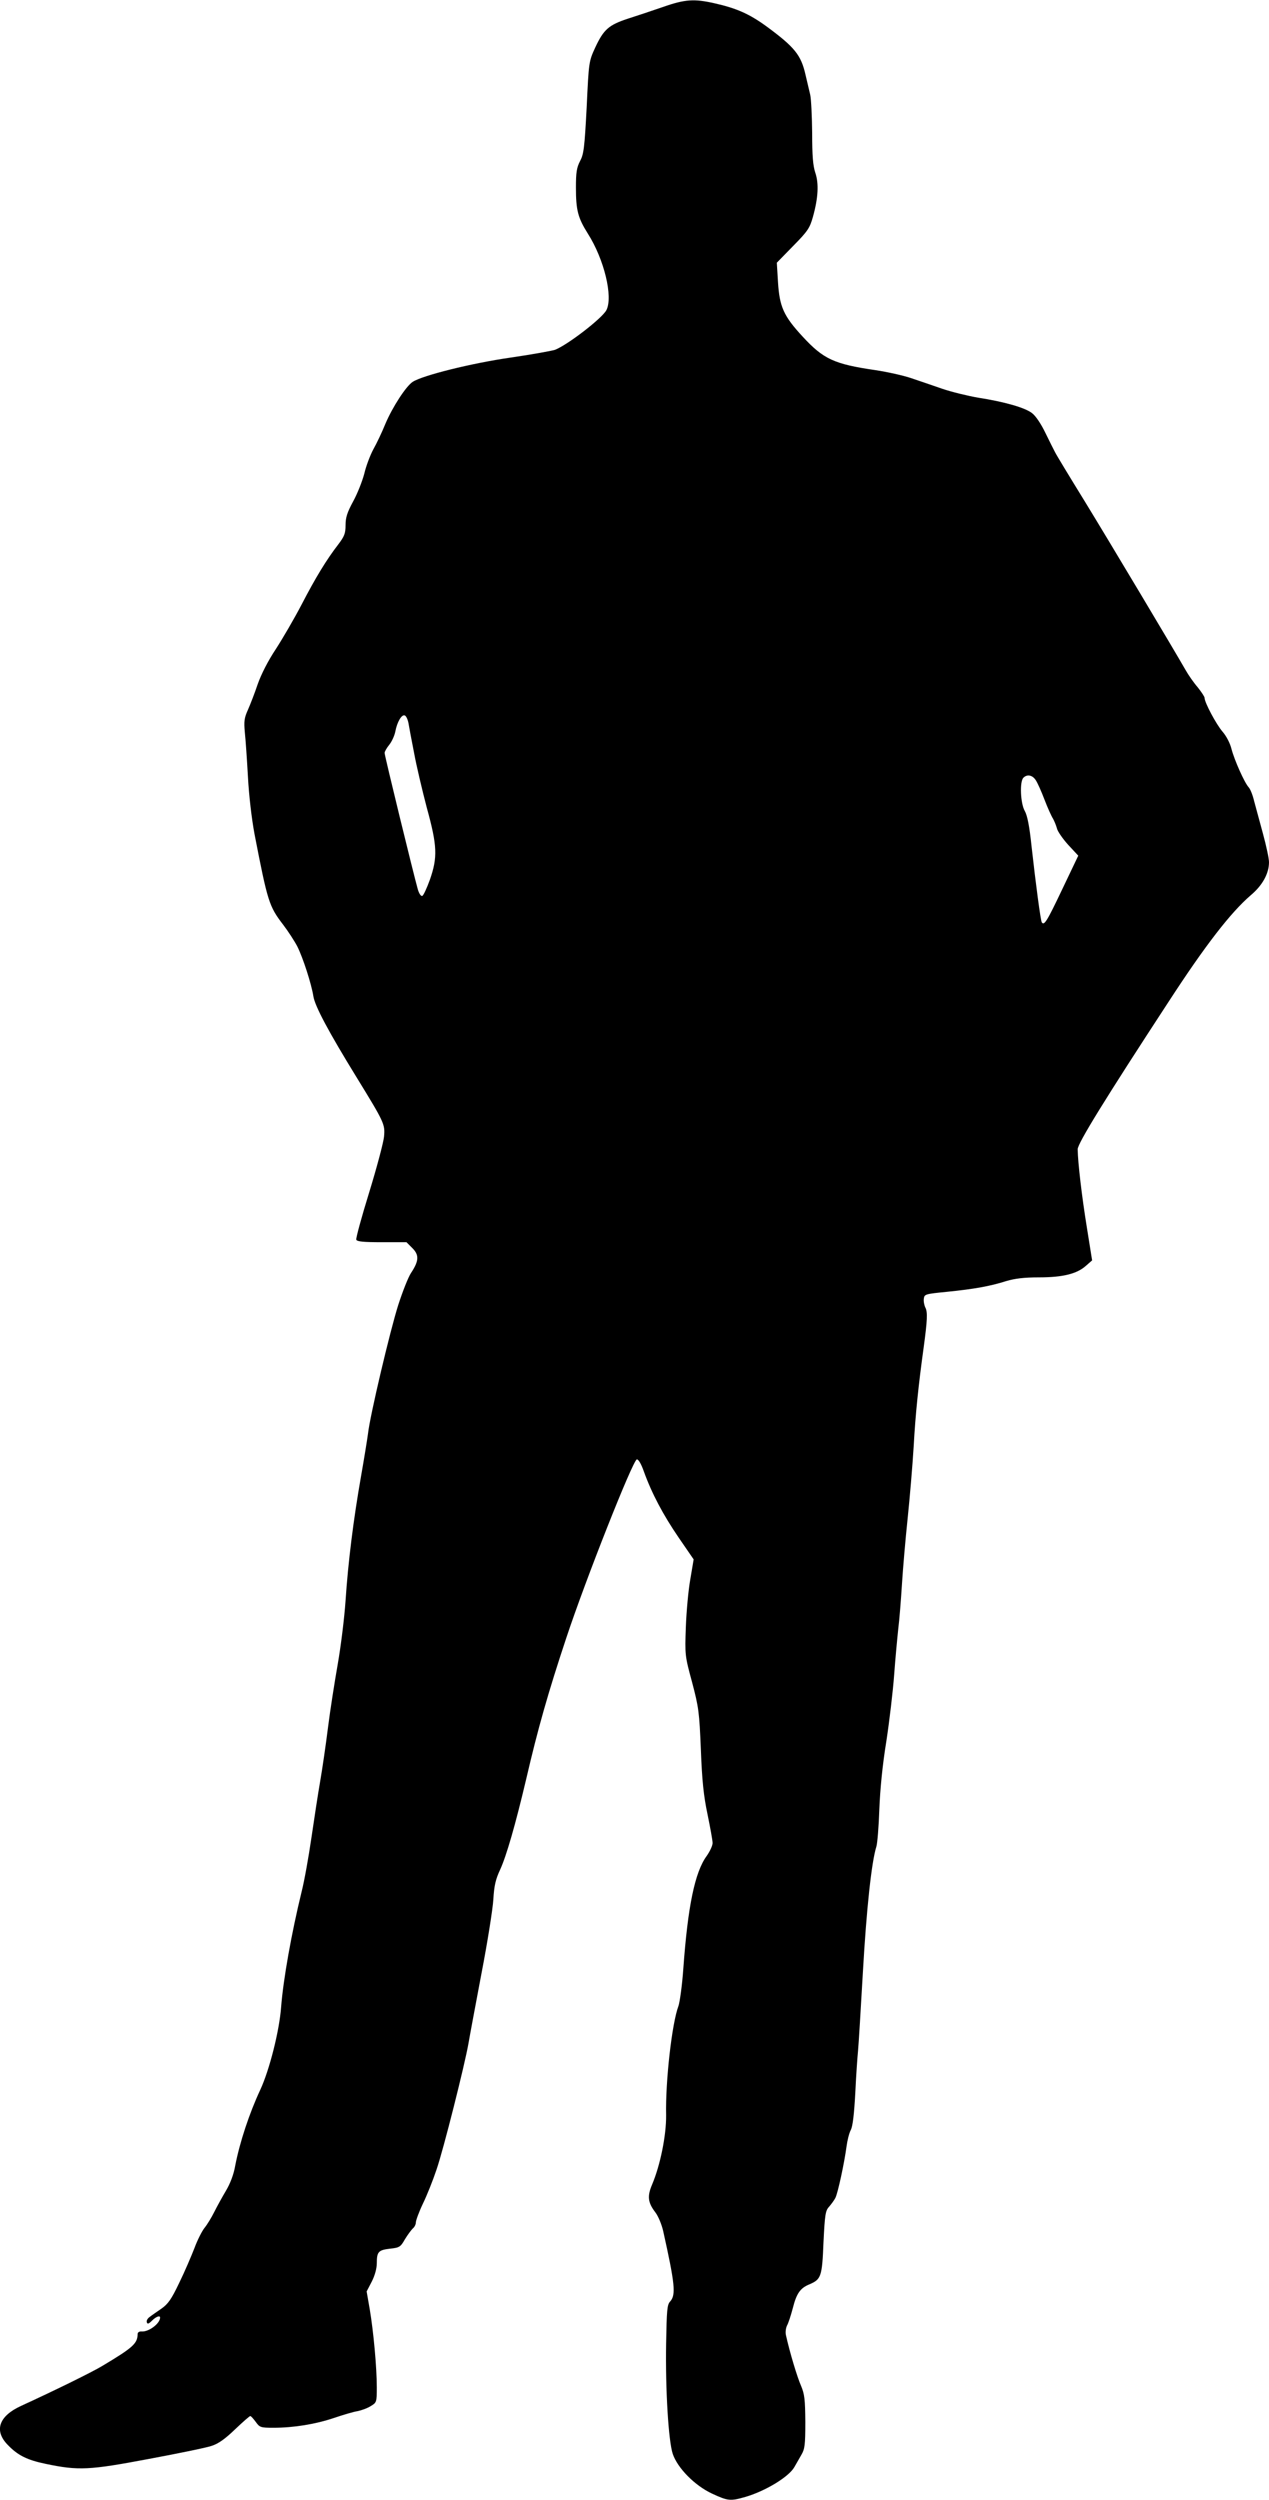
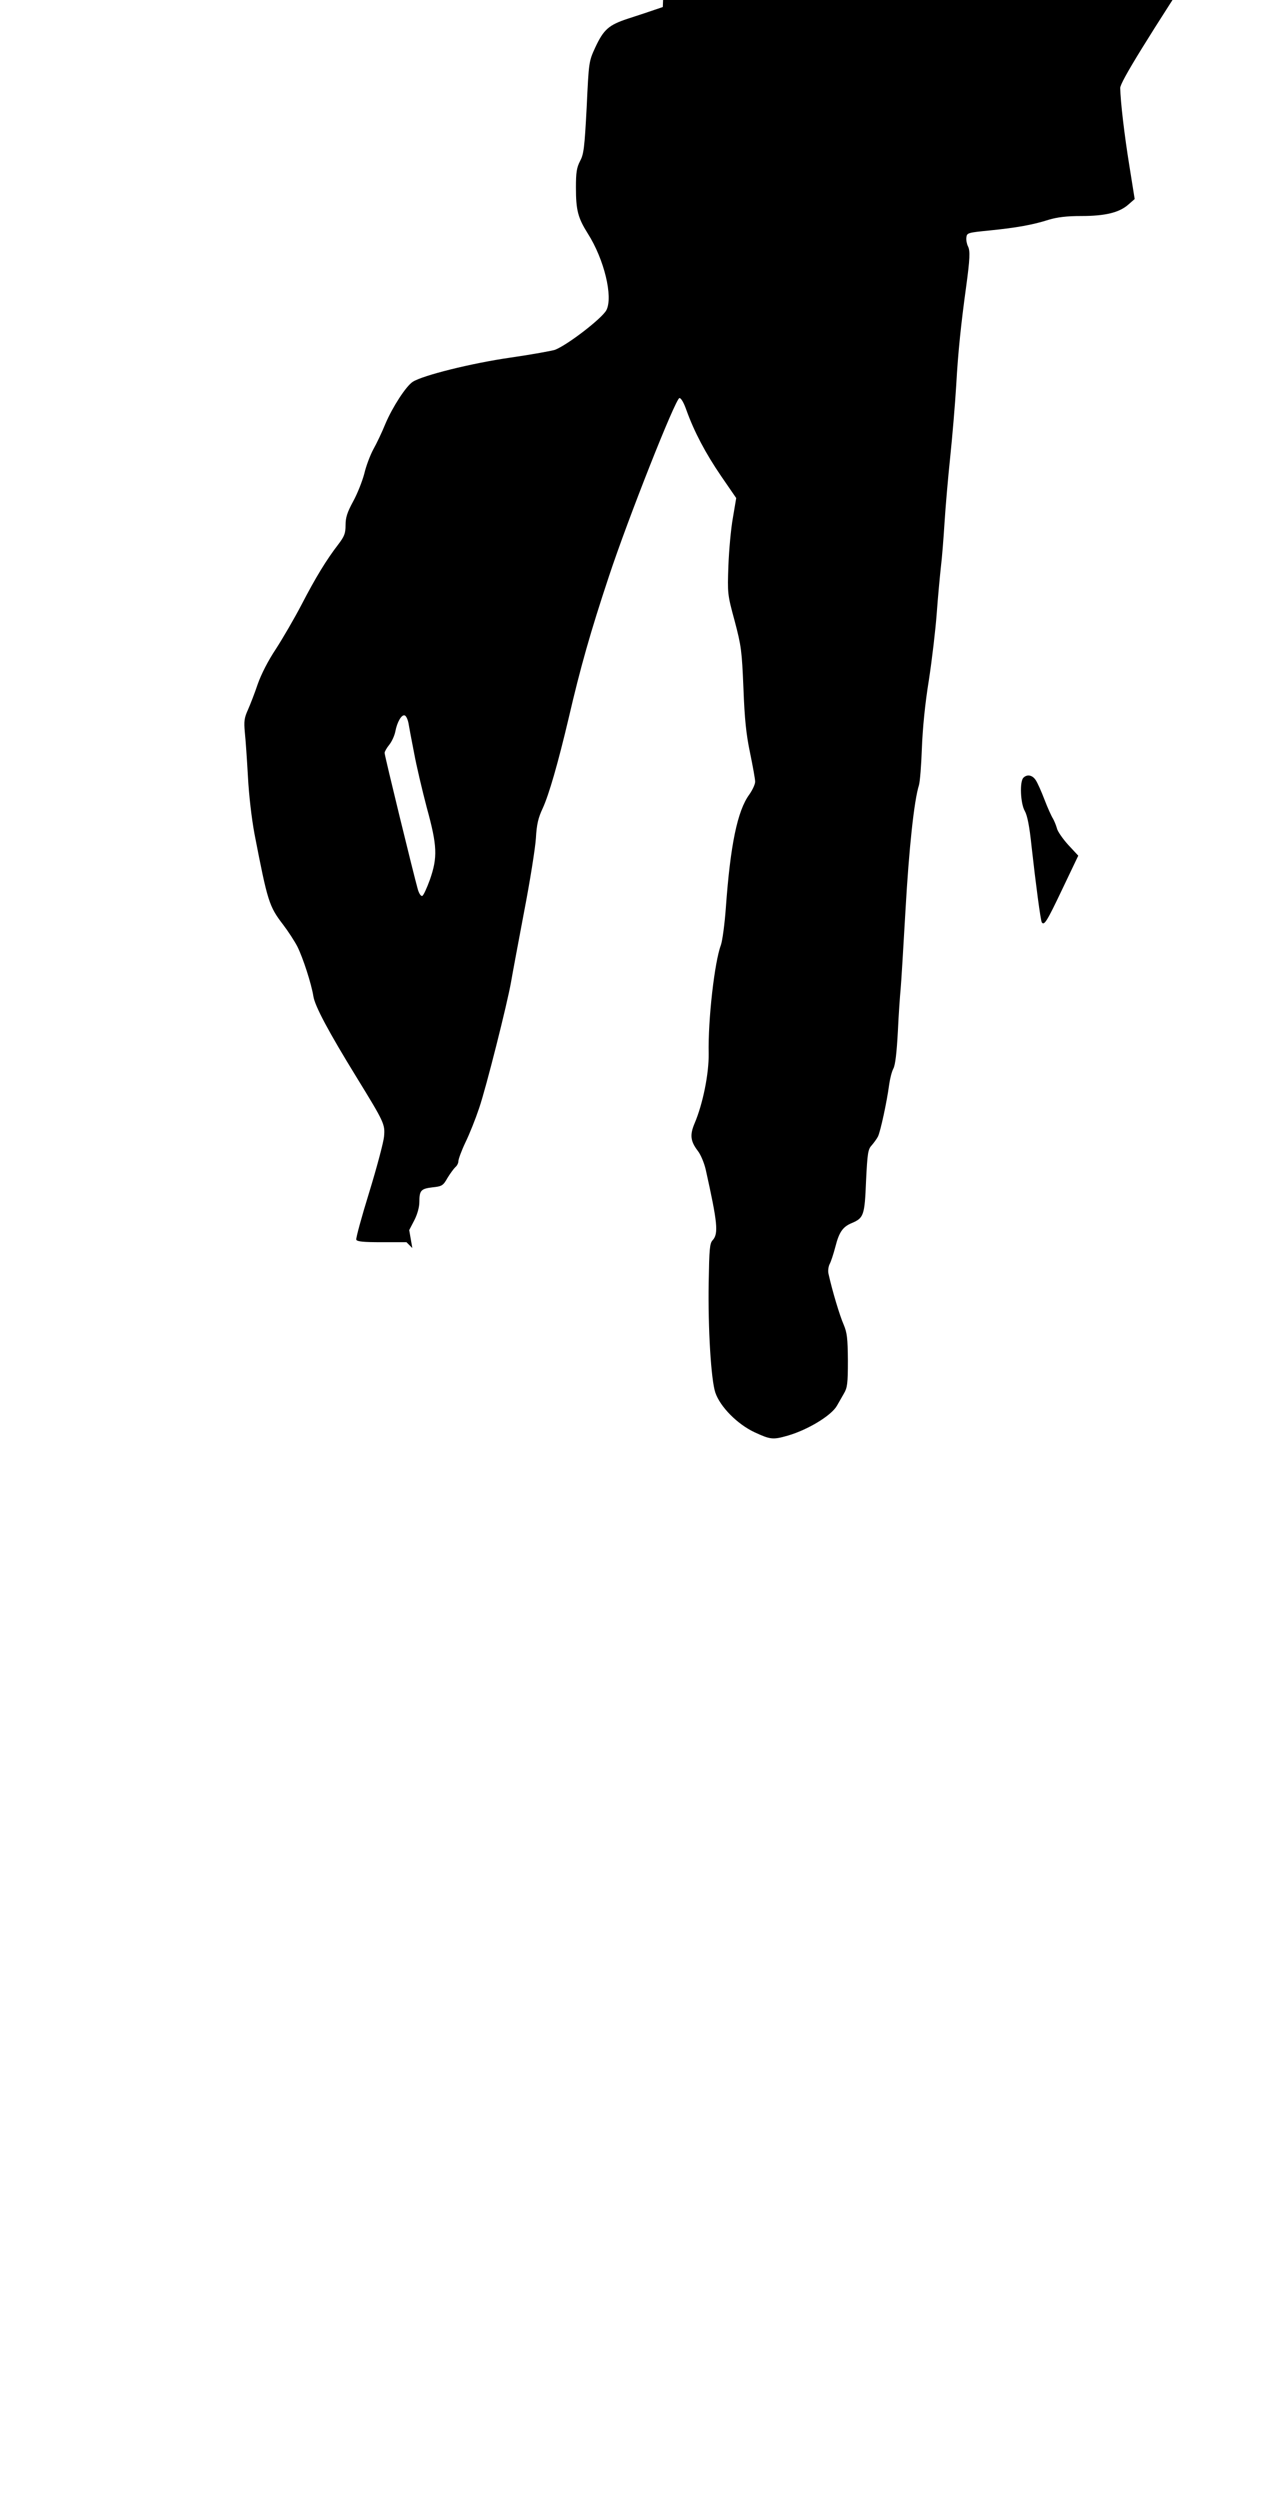
<svg xmlns="http://www.w3.org/2000/svg" version="1.0" width="650pt" height="1280pt" viewBox="0 0 650 1280" preserveAspectRatio="xMidYMid meet">
  <g transform="translate(0,1280) scale(0.1,-0.1)" fill="#000000" stroke="none">
-     <path d="M3395 12764 c-55 -19 -136 -46 -180 -60 -97 -32 -123 -55 -166 -147 -33 -72 -33 -73 -44 -307 -11 -208 -15 -240 -34 -275 -17 -33 -21 -57 -21 -135 0 -116 10 -155 61 -236 84 -132 130 -324 95 -392 -22 -42 -199 -178 -263 -203 -15 -5 -118 -24 -229 -40 -201 -29 -449 -91 -500 -124 -34 -22 -103 -128 -140 -215 -17 -42 -45 -101 -62 -131 -16 -30 -37 -85 -46 -124 -10 -38 -35 -102 -57 -142 -31 -57 -39 -83 -39 -122 0 -42 -6 -57 -37 -98 -61 -79 -117 -171 -188 -308 -37 -71 -97 -174 -132 -228 -40 -60 -75 -129 -93 -180 -15 -45 -38 -104 -50 -131 -19 -42 -21 -59 -16 -115 4 -36 11 -139 16 -228 5 -95 19 -215 34 -295 67 -345 74 -368 146 -462 26 -34 59 -85 73 -112 29 -58 72 -191 82 -254 7 -50 80 -186 221 -415 143 -233 147 -241 141 -305 -3 -30 -37 -158 -76 -285 -39 -126 -69 -236 -66 -242 3 -10 39 -13 130 -13 l127 0 30 -30 c36 -36 34 -66 -7 -128 -14 -21 -43 -95 -65 -163 -42 -132 -145 -567 -155 -659 -4 -30 -20 -129 -36 -220 -38 -216 -66 -437 -79 -635 -6 -88 -24 -234 -40 -325 -16 -91 -39 -237 -50 -325 -11 -88 -29 -212 -40 -275 -11 -63 -31 -194 -45 -290 -14 -96 -36 -220 -50 -275 -52 -213 -94 -449 -105 -590 -9 -123 -60 -324 -107 -425 -56 -120 -105 -268 -128 -387 -8 -47 -26 -93 -48 -130 -19 -32 -46 -81 -60 -109 -14 -28 -36 -64 -49 -80 -13 -16 -37 -63 -52 -104 -16 -41 -50 -121 -78 -178 -40 -84 -57 -108 -91 -132 -23 -16 -51 -35 -61 -43 -10 -7 -17 -19 -14 -27 3 -10 9 -9 26 8 21 21 42 29 42 16 0 -30 -58 -74 -95 -71 -11 1 -20 -4 -20 -13 -1 -49 -23 -69 -182 -164 -57 -34 -247 -127 -415 -204 -114 -52 -140 -127 -68 -200 51 -53 98 -77 195 -97 167 -35 223 -32 525 25 151 28 297 58 323 67 35 11 69 35 120 84 40 38 75 69 79 69 4 0 16 -14 28 -30 20 -28 25 -30 90 -30 103 0 215 18 310 50 47 16 101 32 121 35 20 4 51 15 68 26 30 18 31 20 31 96 0 103 -17 286 -36 399 l-16 92 26 50 c16 31 26 68 26 94 0 59 8 68 68 75 48 5 54 9 76 48 14 23 32 47 40 55 9 7 16 21 16 31 0 10 16 54 36 96 21 43 52 121 70 175 35 101 145 538 164 648 6 36 36 196 66 355 31 160 58 331 61 380 4 71 12 104 35 153 32 70 78 229 133 462 60 259 112 442 206 725 98 296 340 908 361 913 8 1 22 -22 36 -62 40 -111 98 -221 178 -338 l77 -112 -17 -101 c-10 -55 -20 -165 -23 -245 -5 -143 -5 -147 32 -283 34 -129 37 -153 45 -345 6 -159 14 -236 34 -331 14 -68 26 -134 26 -147 0 -14 -14 -43 -30 -66 -61 -83 -97 -259 -120 -578 -6 -85 -18 -171 -25 -191 -33 -87 -67 -384 -63 -559 1 -103 -30 -256 -72 -355 -25 -59 -22 -91 16 -141 15 -19 33 -62 41 -97 60 -270 66 -326 36 -360 -16 -16 -18 -45 -21 -216 -4 -237 12 -499 34 -565 25 -73 113 -162 201 -203 82 -38 94 -39 171 -17 103 30 223 103 251 153 9 16 25 44 36 63 17 29 20 50 20 168 -1 116 -4 142 -22 185 -19 43 -57 168 -77 258 -4 15 -1 37 5 50 7 12 20 52 30 90 19 75 38 102 84 121 61 26 66 39 73 215 7 143 10 163 29 183 11 13 26 33 32 45 13 26 46 180 57 263 4 30 13 68 22 85 10 19 17 81 23 190 4 88 11 185 14 215 3 30 14 213 25 405 18 318 44 562 69 641 5 16 12 101 15 189 4 103 16 228 36 350 16 105 34 258 40 340 6 83 16 188 21 235 6 47 14 150 19 230 5 80 18 231 29 335 11 105 25 271 31 370 9 166 25 317 51 505 19 140 21 182 9 205 -6 12 -10 33 -8 46 3 23 8 24 118 35 139 14 223 29 304 55 44 13 91 19 167 19 123 0 195 18 241 59 l32 28 -27 169 c-26 160 -46 332 -47 400 0 30 142 260 465 754 189 291 319 458 421 546 61 51 94 112 94 170 0 18 -14 84 -31 146 -17 62 -37 137 -45 166 -7 30 -19 61 -28 71 -22 24 -73 139 -88 196 -7 29 -26 66 -46 89 -32 37 -92 149 -92 173 0 6 -16 30 -35 54 -20 23 -48 63 -62 88 -63 110 -385 649 -516 863 -79 128 -148 242 -153 253 -6 11 -28 55 -49 98 -22 46 -50 88 -69 102 -36 28 -141 58 -276 79 -52 9 -135 29 -185 46 -49 17 -122 42 -161 55 -39 13 -120 31 -180 40 -212 31 -266 56 -373 172 -97 105 -118 152 -126 278 l-6 100 84 86 c75 76 85 92 101 149 27 97 31 170 12 226 -12 36 -16 87 -16 203 -1 86 -5 174 -10 196 -5 22 -16 68 -24 102 -23 102 -56 142 -200 248 -88 64 -154 93 -265 118 -105 24 -153 21 -266 -19z m-1303 -3665 c3 -19 16 -88 29 -154 12 -66 42 -192 65 -280 54 -196 56 -254 16 -369 -16 -44 -33 -81 -39 -83 -7 -3 -17 13 -23 34 -22 78 -170 684 -170 698 0 7 11 26 24 42 13 16 27 47 31 68 9 48 32 88 48 82 7 -2 15 -19 19 -38z m3213 -293 c9 -13 29 -58 45 -100 16 -42 36 -86 44 -98 7 -13 16 -35 20 -50 3 -14 29 -52 57 -83 l52 -56 -83 -174 c-78 -164 -92 -186 -104 -167 -6 10 -31 198 -52 387 -11 106 -22 160 -35 183 -22 38 -27 150 -7 170 19 19 46 14 63 -12z" />
+     <path d="M3395 12764 c-55 -19 -136 -46 -180 -60 -97 -32 -123 -55 -166 -147 -33 -72 -33 -73 -44 -307 -11 -208 -15 -240 -34 -275 -17 -33 -21 -57 -21 -135 0 -116 10 -155 61 -236 84 -132 130 -324 95 -392 -22 -42 -199 -178 -263 -203 -15 -5 -118 -24 -229 -40 -201 -29 -449 -91 -500 -124 -34 -22 -103 -128 -140 -215 -17 -42 -45 -101 -62 -131 -16 -30 -37 -85 -46 -124 -10 -38 -35 -102 -57 -142 -31 -57 -39 -83 -39 -122 0 -42 -6 -57 -37 -98 -61 -79 -117 -171 -188 -308 -37 -71 -97 -174 -132 -228 -40 -60 -75 -129 -93 -180 -15 -45 -38 -104 -50 -131 -19 -42 -21 -59 -16 -115 4 -36 11 -139 16 -228 5 -95 19 -215 34 -295 67 -345 74 -368 146 -462 26 -34 59 -85 73 -112 29 -58 72 -191 82 -254 7 -50 80 -186 221 -415 143 -233 147 -241 141 -305 -3 -30 -37 -158 -76 -285 -39 -126 -69 -236 -66 -242 3 -10 39 -13 130 -13 l127 0 30 -30 l-16 92 26 50 c16 31 26 68 26 94 0 59 8 68 68 75 48 5 54 9 76 48 14 23 32 47 40 55 9 7 16 21 16 31 0 10 16 54 36 96 21 43 52 121 70 175 35 101 145 538 164 648 6 36 36 196 66 355 31 160 58 331 61 380 4 71 12 104 35 153 32 70 78 229 133 462 60 259 112 442 206 725 98 296 340 908 361 913 8 1 22 -22 36 -62 40 -111 98 -221 178 -338 l77 -112 -17 -101 c-10 -55 -20 -165 -23 -245 -5 -143 -5 -147 32 -283 34 -129 37 -153 45 -345 6 -159 14 -236 34 -331 14 -68 26 -134 26 -147 0 -14 -14 -43 -30 -66 -61 -83 -97 -259 -120 -578 -6 -85 -18 -171 -25 -191 -33 -87 -67 -384 -63 -559 1 -103 -30 -256 -72 -355 -25 -59 -22 -91 16 -141 15 -19 33 -62 41 -97 60 -270 66 -326 36 -360 -16 -16 -18 -45 -21 -216 -4 -237 12 -499 34 -565 25 -73 113 -162 201 -203 82 -38 94 -39 171 -17 103 30 223 103 251 153 9 16 25 44 36 63 17 29 20 50 20 168 -1 116 -4 142 -22 185 -19 43 -57 168 -77 258 -4 15 -1 37 5 50 7 12 20 52 30 90 19 75 38 102 84 121 61 26 66 39 73 215 7 143 10 163 29 183 11 13 26 33 32 45 13 26 46 180 57 263 4 30 13 68 22 85 10 19 17 81 23 190 4 88 11 185 14 215 3 30 14 213 25 405 18 318 44 562 69 641 5 16 12 101 15 189 4 103 16 228 36 350 16 105 34 258 40 340 6 83 16 188 21 235 6 47 14 150 19 230 5 80 18 231 29 335 11 105 25 271 31 370 9 166 25 317 51 505 19 140 21 182 9 205 -6 12 -10 33 -8 46 3 23 8 24 118 35 139 14 223 29 304 55 44 13 91 19 167 19 123 0 195 18 241 59 l32 28 -27 169 c-26 160 -46 332 -47 400 0 30 142 260 465 754 189 291 319 458 421 546 61 51 94 112 94 170 0 18 -14 84 -31 146 -17 62 -37 137 -45 166 -7 30 -19 61 -28 71 -22 24 -73 139 -88 196 -7 29 -26 66 -46 89 -32 37 -92 149 -92 173 0 6 -16 30 -35 54 -20 23 -48 63 -62 88 -63 110 -385 649 -516 863 -79 128 -148 242 -153 253 -6 11 -28 55 -49 98 -22 46 -50 88 -69 102 -36 28 -141 58 -276 79 -52 9 -135 29 -185 46 -49 17 -122 42 -161 55 -39 13 -120 31 -180 40 -212 31 -266 56 -373 172 -97 105 -118 152 -126 278 l-6 100 84 86 c75 76 85 92 101 149 27 97 31 170 12 226 -12 36 -16 87 -16 203 -1 86 -5 174 -10 196 -5 22 -16 68 -24 102 -23 102 -56 142 -200 248 -88 64 -154 93 -265 118 -105 24 -153 21 -266 -19z m-1303 -3665 c3 -19 16 -88 29 -154 12 -66 42 -192 65 -280 54 -196 56 -254 16 -369 -16 -44 -33 -81 -39 -83 -7 -3 -17 13 -23 34 -22 78 -170 684 -170 698 0 7 11 26 24 42 13 16 27 47 31 68 9 48 32 88 48 82 7 -2 15 -19 19 -38z m3213 -293 c9 -13 29 -58 45 -100 16 -42 36 -86 44 -98 7 -13 16 -35 20 -50 3 -14 29 -52 57 -83 l52 -56 -83 -174 c-78 -164 -92 -186 -104 -167 -6 10 -31 198 -52 387 -11 106 -22 160 -35 183 -22 38 -27 150 -7 170 19 19 46 14 63 -12z" />
  </g>
</svg>